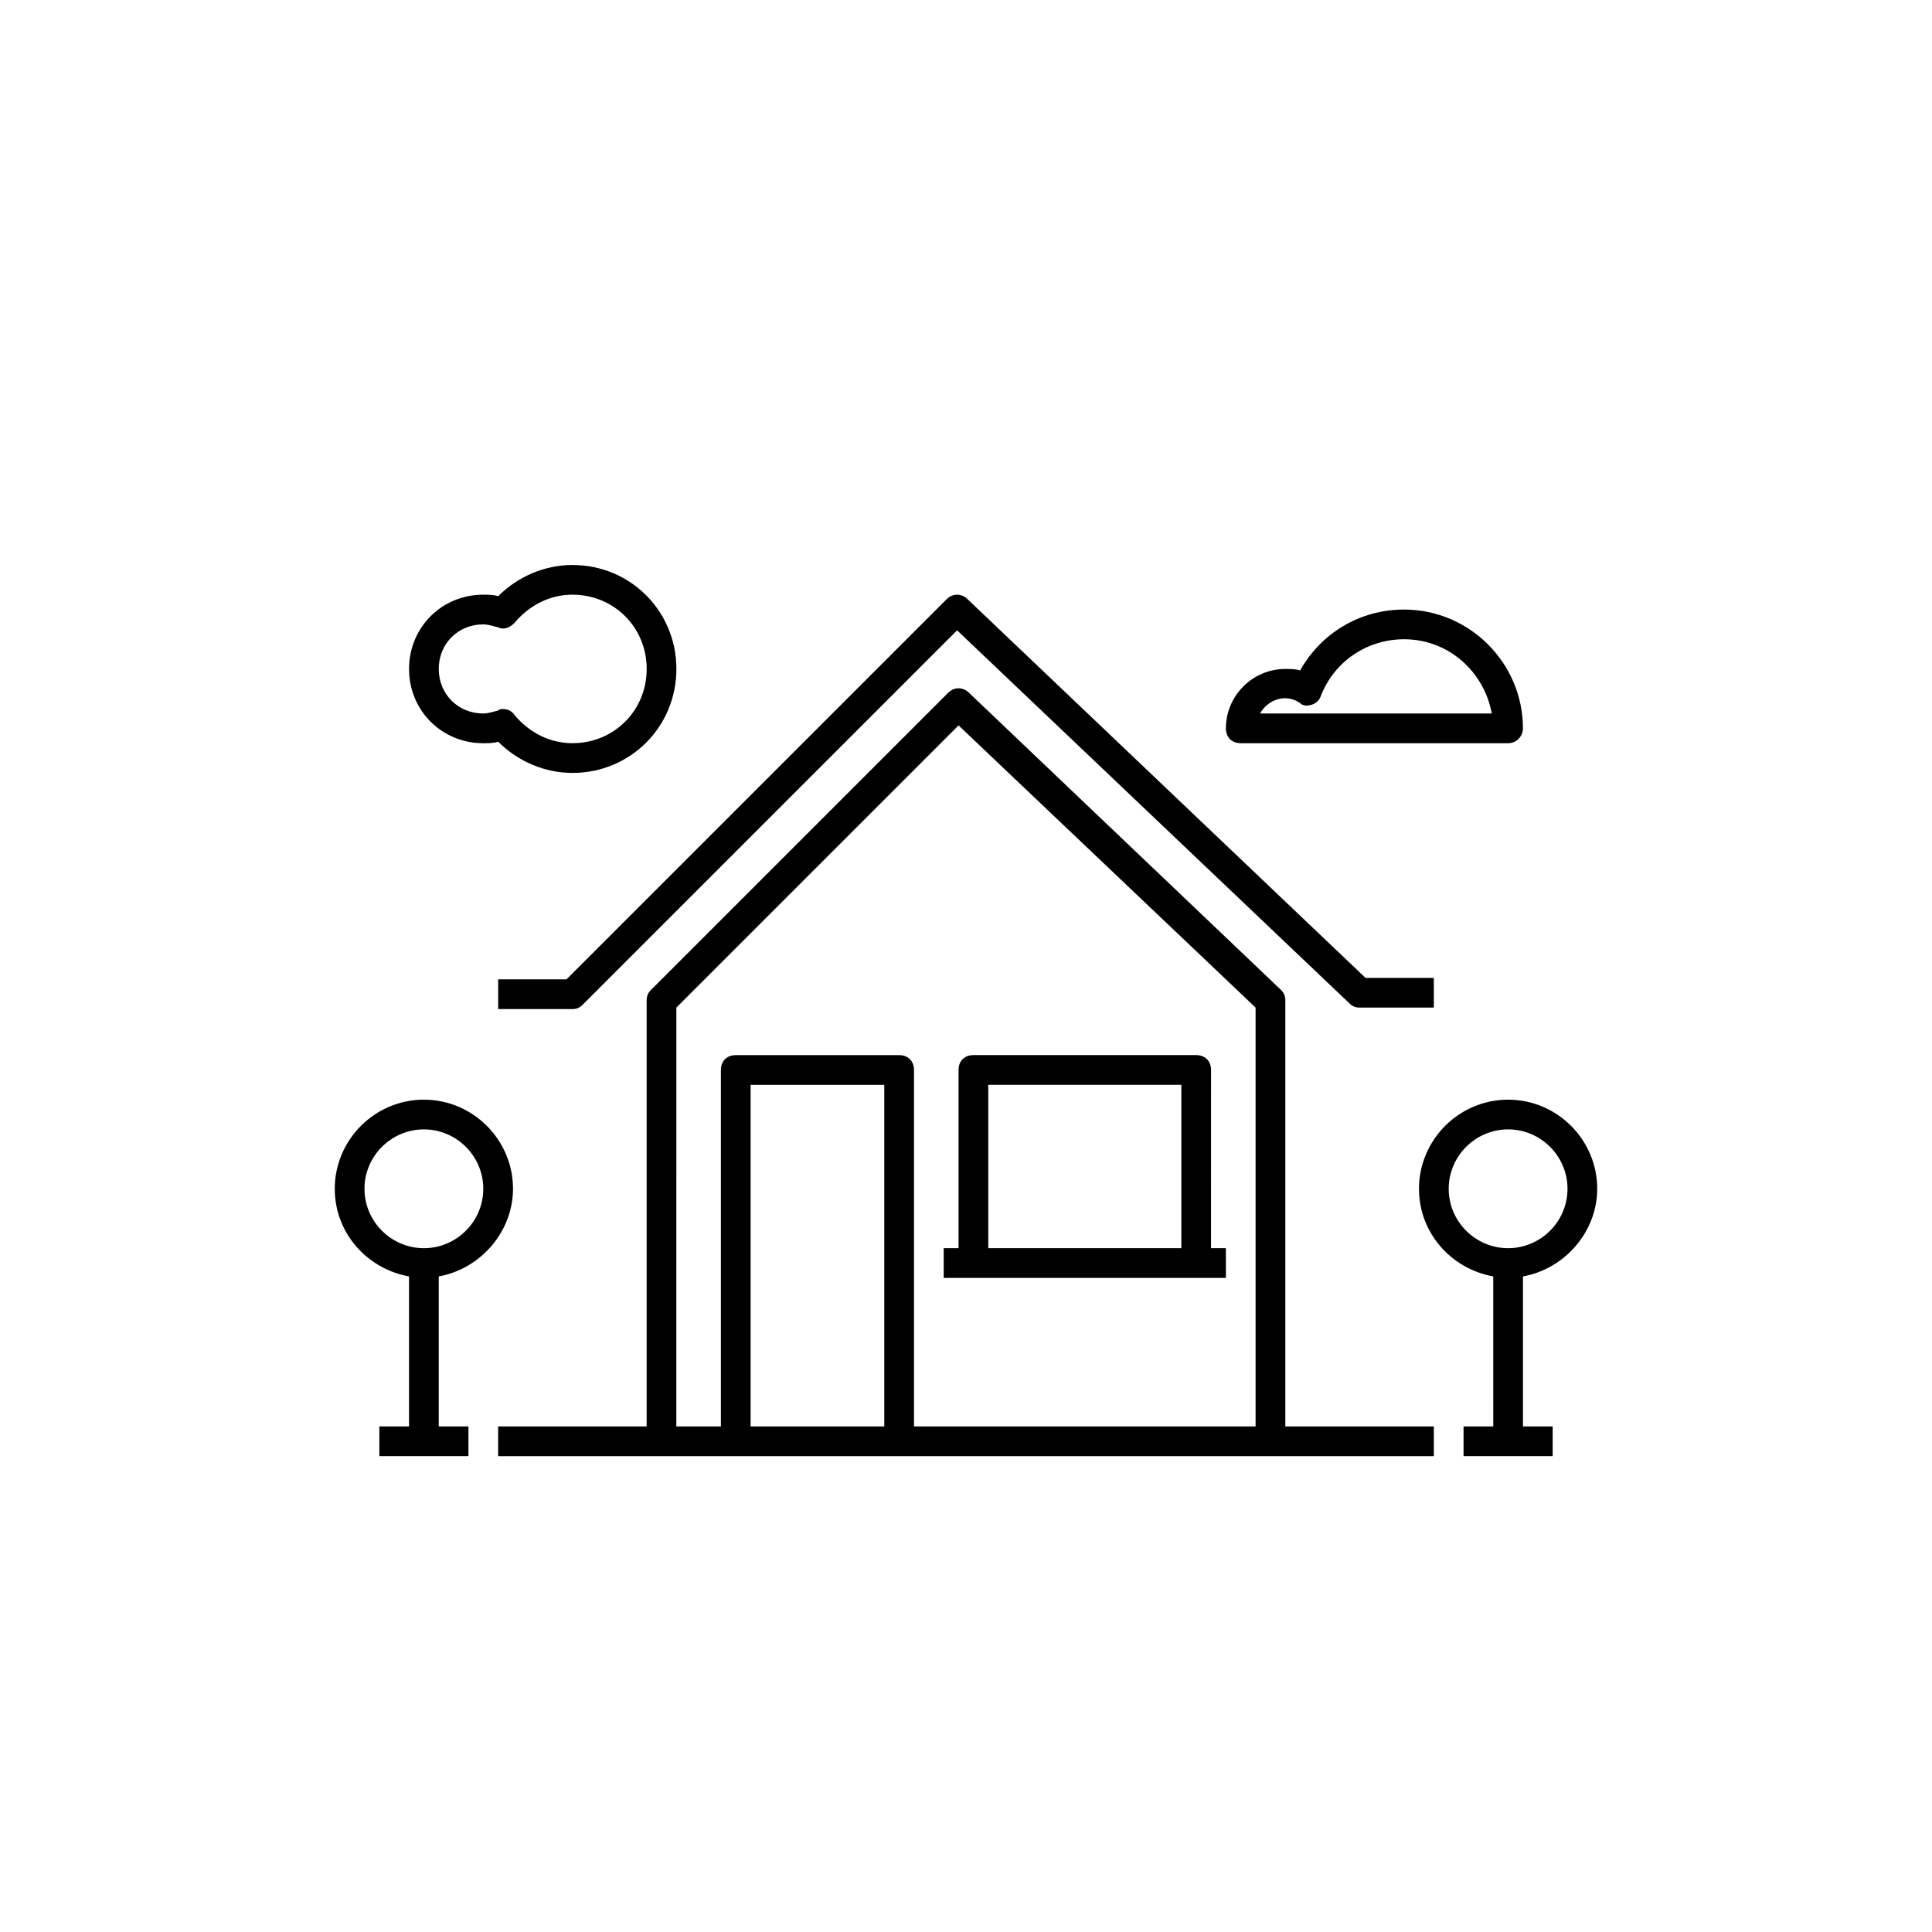
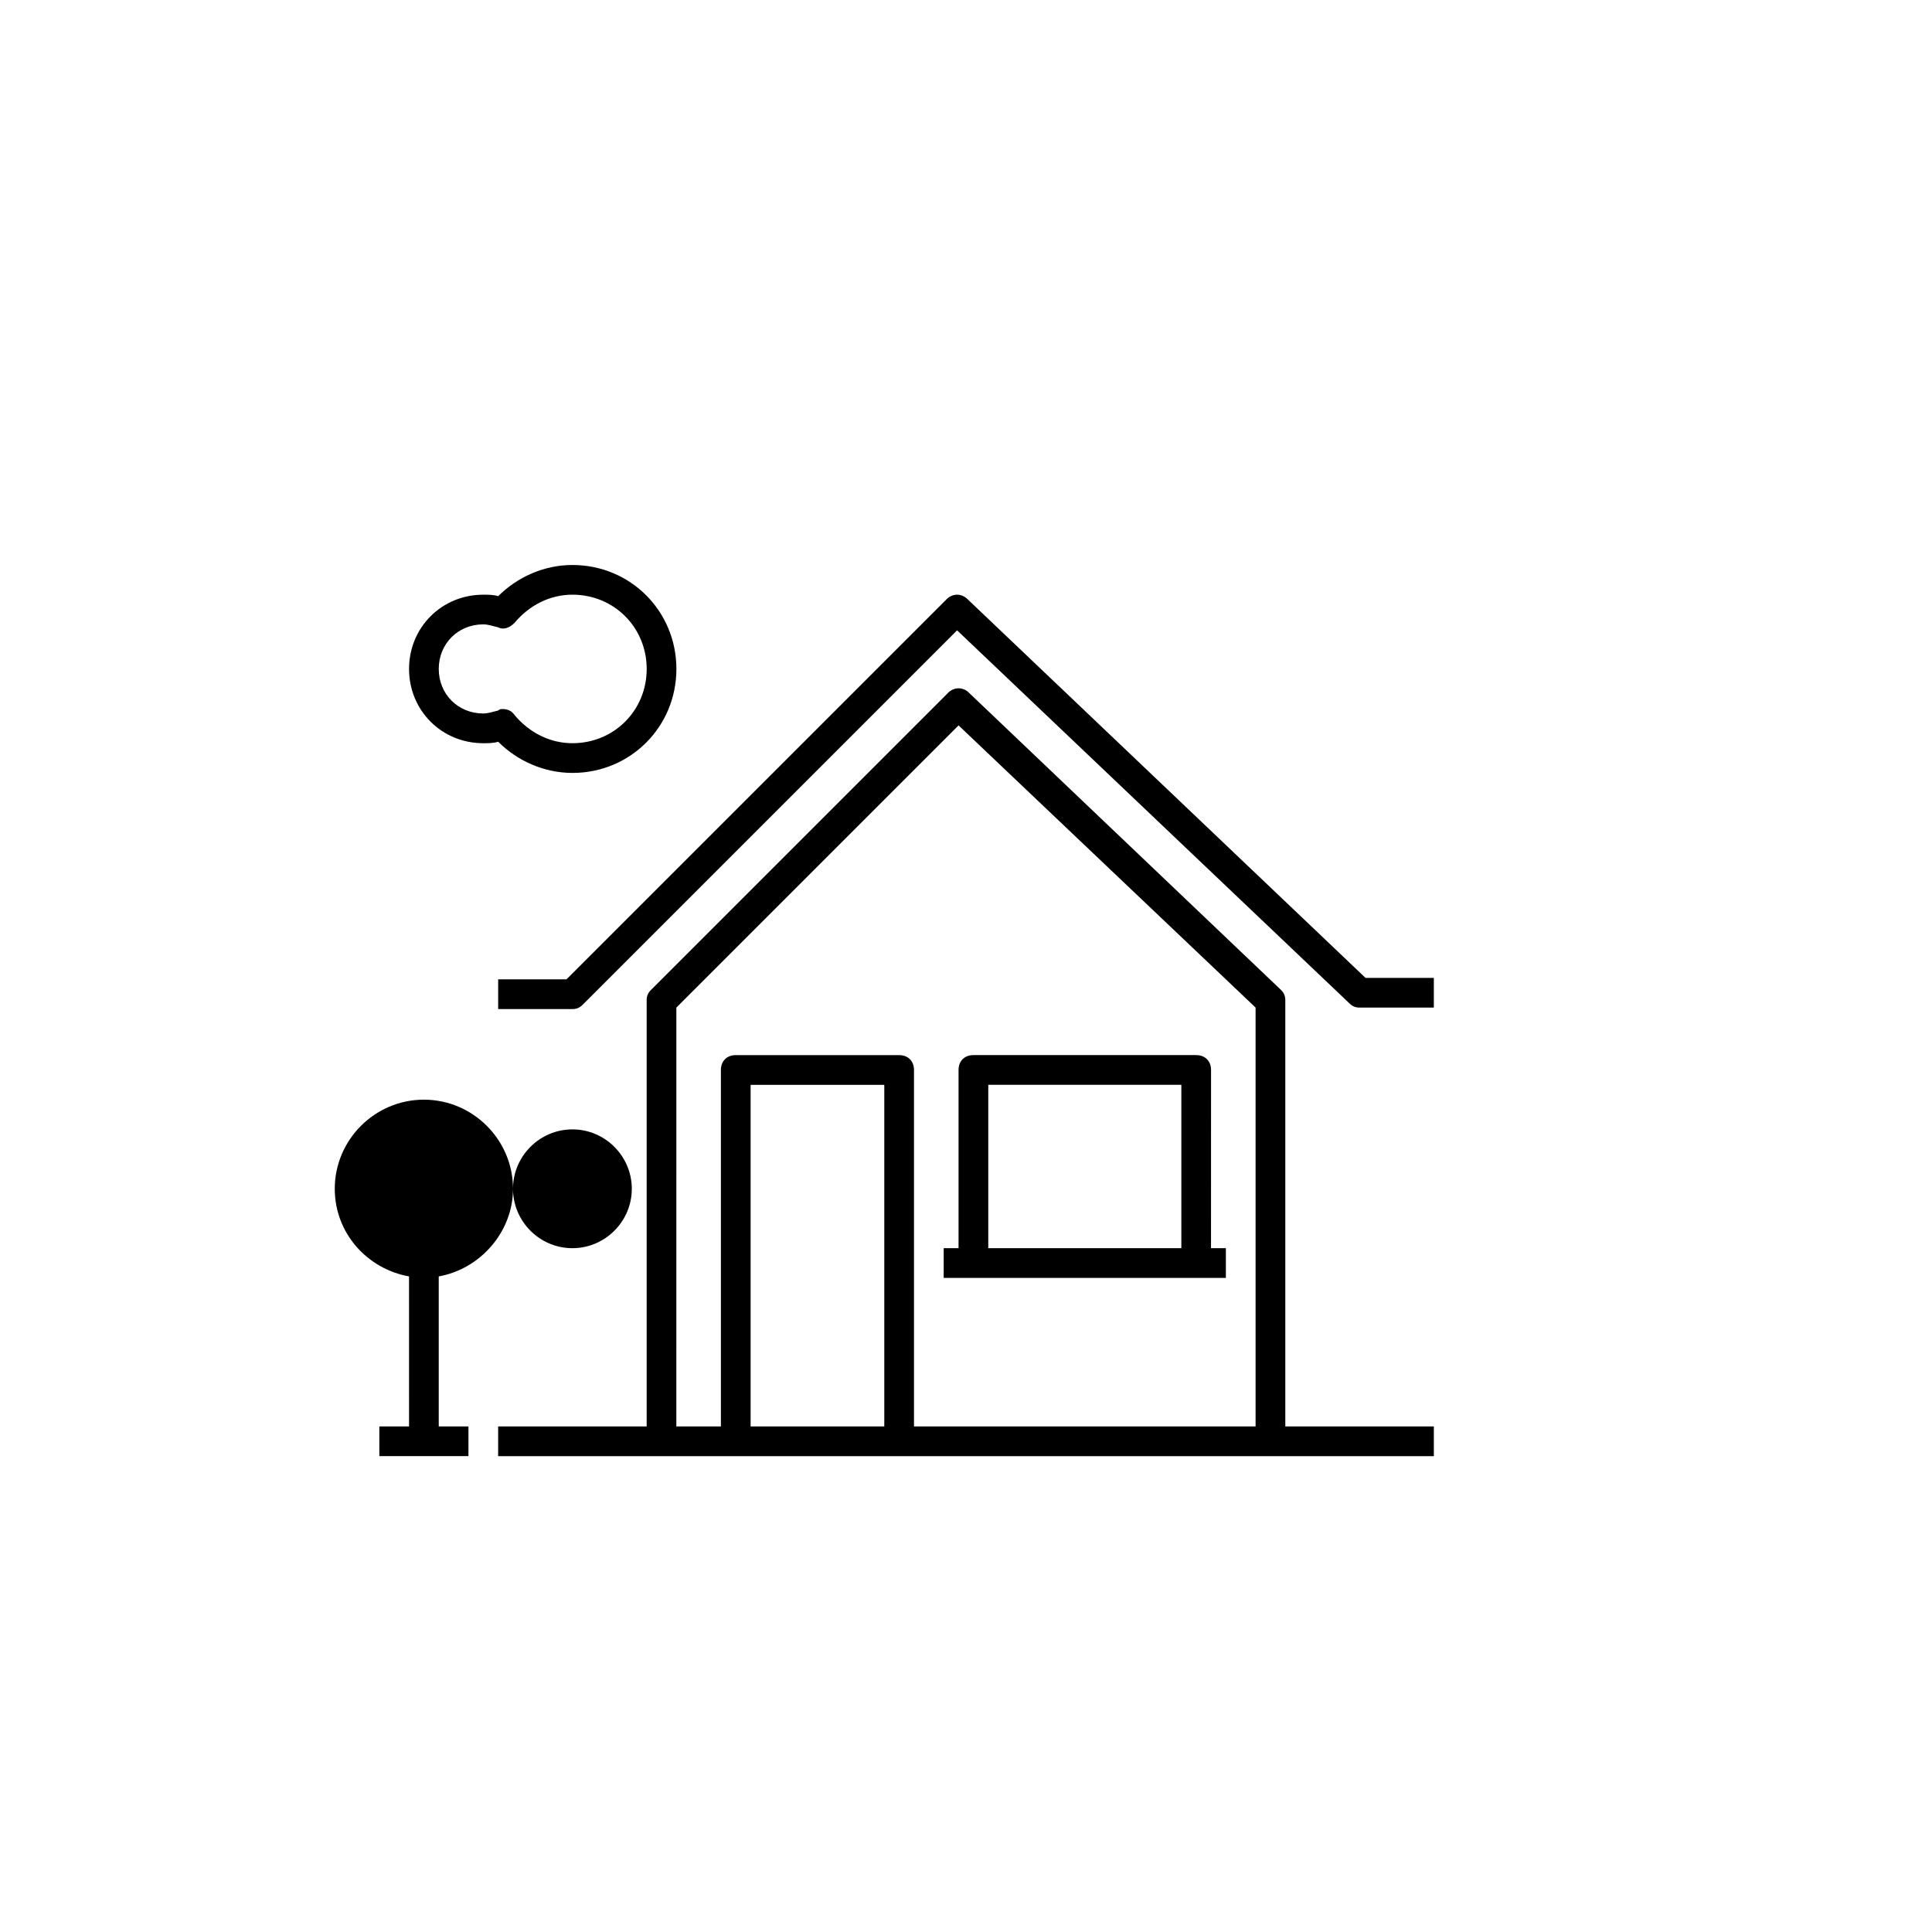
<svg xmlns="http://www.w3.org/2000/svg" fill="#000000" width="800px" height="800px" version="1.1" viewBox="144 144 512 512">
  <g>
    <path d="m295.7 411.41h-19.68v-7.871h18.105l100.76-100.76c1.574-1.574 3.938-1.574 5.512 0l105.48 100.37h18.105v7.871h-19.68c-1.18 0-1.969-0.395-2.754-1.18l-103.91-98.797-99.188 99.188c-0.785 0.789-1.574 1.184-2.754 1.184z" />
-     <path d="m543.66 340.96h-70.848c-2.363 0-3.938-1.574-3.938-3.938 0-8.66 7.086-15.742 15.742-15.742 1.18 0 2.754 0 3.938 0.395 5.512-9.84 15.742-16.137 27.551-16.137 17.32 0 31.488 14.168 31.488 31.488 0 1.969-1.574 3.934-3.934 3.934zm-65.734-7.871h61.402c-1.969-11.02-11.414-19.68-23.223-19.68-9.84 0-18.5 5.902-22.043 14.957-0.395 1.18-1.18 1.969-2.363 2.363-1.18 0.395-2.363 0.395-3.148-0.395-3.934-2.758-8.656-0.789-10.625 2.754z" />
    <path d="m295.7 348.83c-7.477 0-14.562-3.148-19.68-8.266-1.18 0.395-2.754 0.395-3.938 0.395-11.02 0-19.68-8.66-19.68-19.68s8.66-19.68 19.68-19.68c1.18 0 2.754 0 3.938 0.395 5.117-5.117 12.203-8.266 19.68-8.266 15.352 0 27.551 12.203 27.551 27.551s-12.203 27.551-27.551 27.551zm-18.5-16.926c1.18 0 2.363 0.395 3.148 1.574 3.938 4.723 9.445 7.477 15.352 7.477 11.02 0 19.68-8.66 19.68-19.68 0-11.02-8.66-19.68-19.68-19.68-5.902 0-11.414 2.754-15.352 7.477-1.18 1.18-2.754 1.969-4.328 1.18-1.574-0.395-2.754-0.789-3.938-0.789-6.691 0-11.809 5.117-11.809 11.809 0 6.691 5.117 11.809 11.809 11.809 1.18 0 2.363-0.395 3.938-0.789 0.391-0.387 0.785-0.387 1.18-0.387z" />
    <path d="m464.94 427.55c0-2.363-1.574-3.938-3.938-3.938h-59.039c-2.363 0-3.938 1.574-3.938 3.938v47.23h-3.938v7.871h74.781v-7.871h-3.938zm-59.039 47.23v-43.293h51.168v43.297z" />
    <path d="m484.62 522.02v-112.96c0-1.18-0.395-1.969-1.18-2.754l-82.656-78.719c-1.574-1.574-3.938-1.574-5.512 0l-78.719 78.719c-0.789 0.789-1.18 1.574-1.18 2.754v112.96h-39.359v7.871h247.97v-7.871zm-141.7 0v-90.527h35.426v90.527zm43.297 0v-94.465c0-2.363-1.574-3.938-3.938-3.938h-43.297c-2.363 0-3.938 1.574-3.938 3.938v94.465h-11.809l0.004-111 74.785-74.785 78.719 74.785v111z" />
-     <path d="m279.95 459.04c0-12.988-10.629-23.617-23.617-23.617s-23.617 10.629-23.617 23.617c0 11.809 8.66 21.254 19.68 23.223l0.004 39.754h-7.871v7.871h23.613v-7.871h-7.871v-39.754c11.02-1.969 19.68-11.809 19.68-23.223zm-39.359 0c0-8.66 7.086-15.742 15.742-15.742 8.66 0 15.742 7.086 15.742 15.742 0 8.66-7.086 15.742-15.742 15.742s-15.742-7.082-15.742-15.742z" />
-     <path d="m567.28 459.04c0-12.988-10.629-23.617-23.617-23.617-12.988 0-23.617 10.629-23.617 23.617 0 11.809 8.66 21.254 19.68 23.223l0.004 39.754h-7.871v7.871h23.613v-7.871h-7.871v-39.754c11.023-1.969 19.68-11.809 19.68-23.223zm-39.359 0c0-8.66 7.086-15.742 15.742-15.742 8.66 0 15.742 7.086 15.742 15.742 0 8.66-7.086 15.742-15.742 15.742s-15.742-7.082-15.742-15.742z" />
+     <path d="m279.95 459.04c0-12.988-10.629-23.617-23.617-23.617s-23.617 10.629-23.617 23.617c0 11.809 8.66 21.254 19.68 23.223l0.004 39.754h-7.871v7.871h23.613v-7.871h-7.871v-39.754c11.02-1.969 19.68-11.809 19.68-23.223zc0-8.66 7.086-15.742 15.742-15.742 8.66 0 15.742 7.086 15.742 15.742 0 8.66-7.086 15.742-15.742 15.742s-15.742-7.082-15.742-15.742z" />
  </g>
</svg>